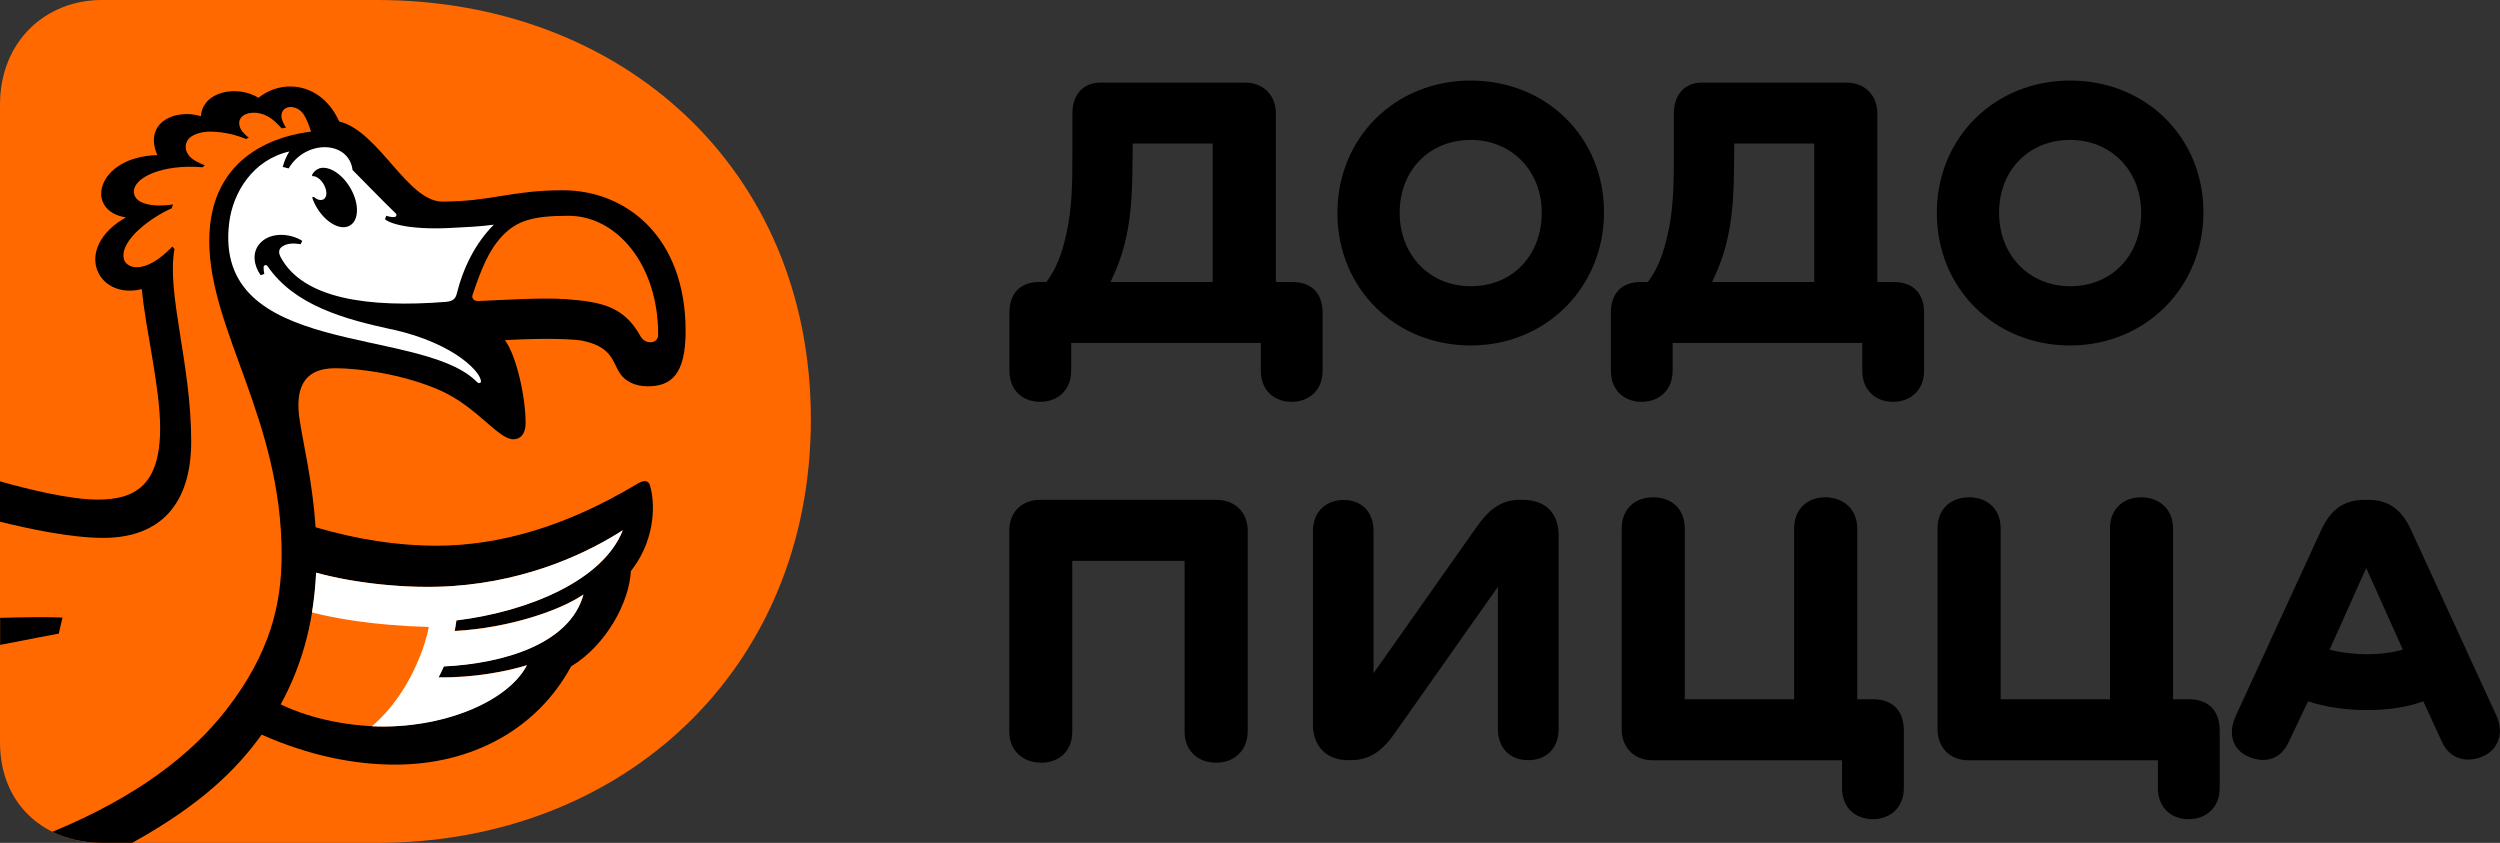
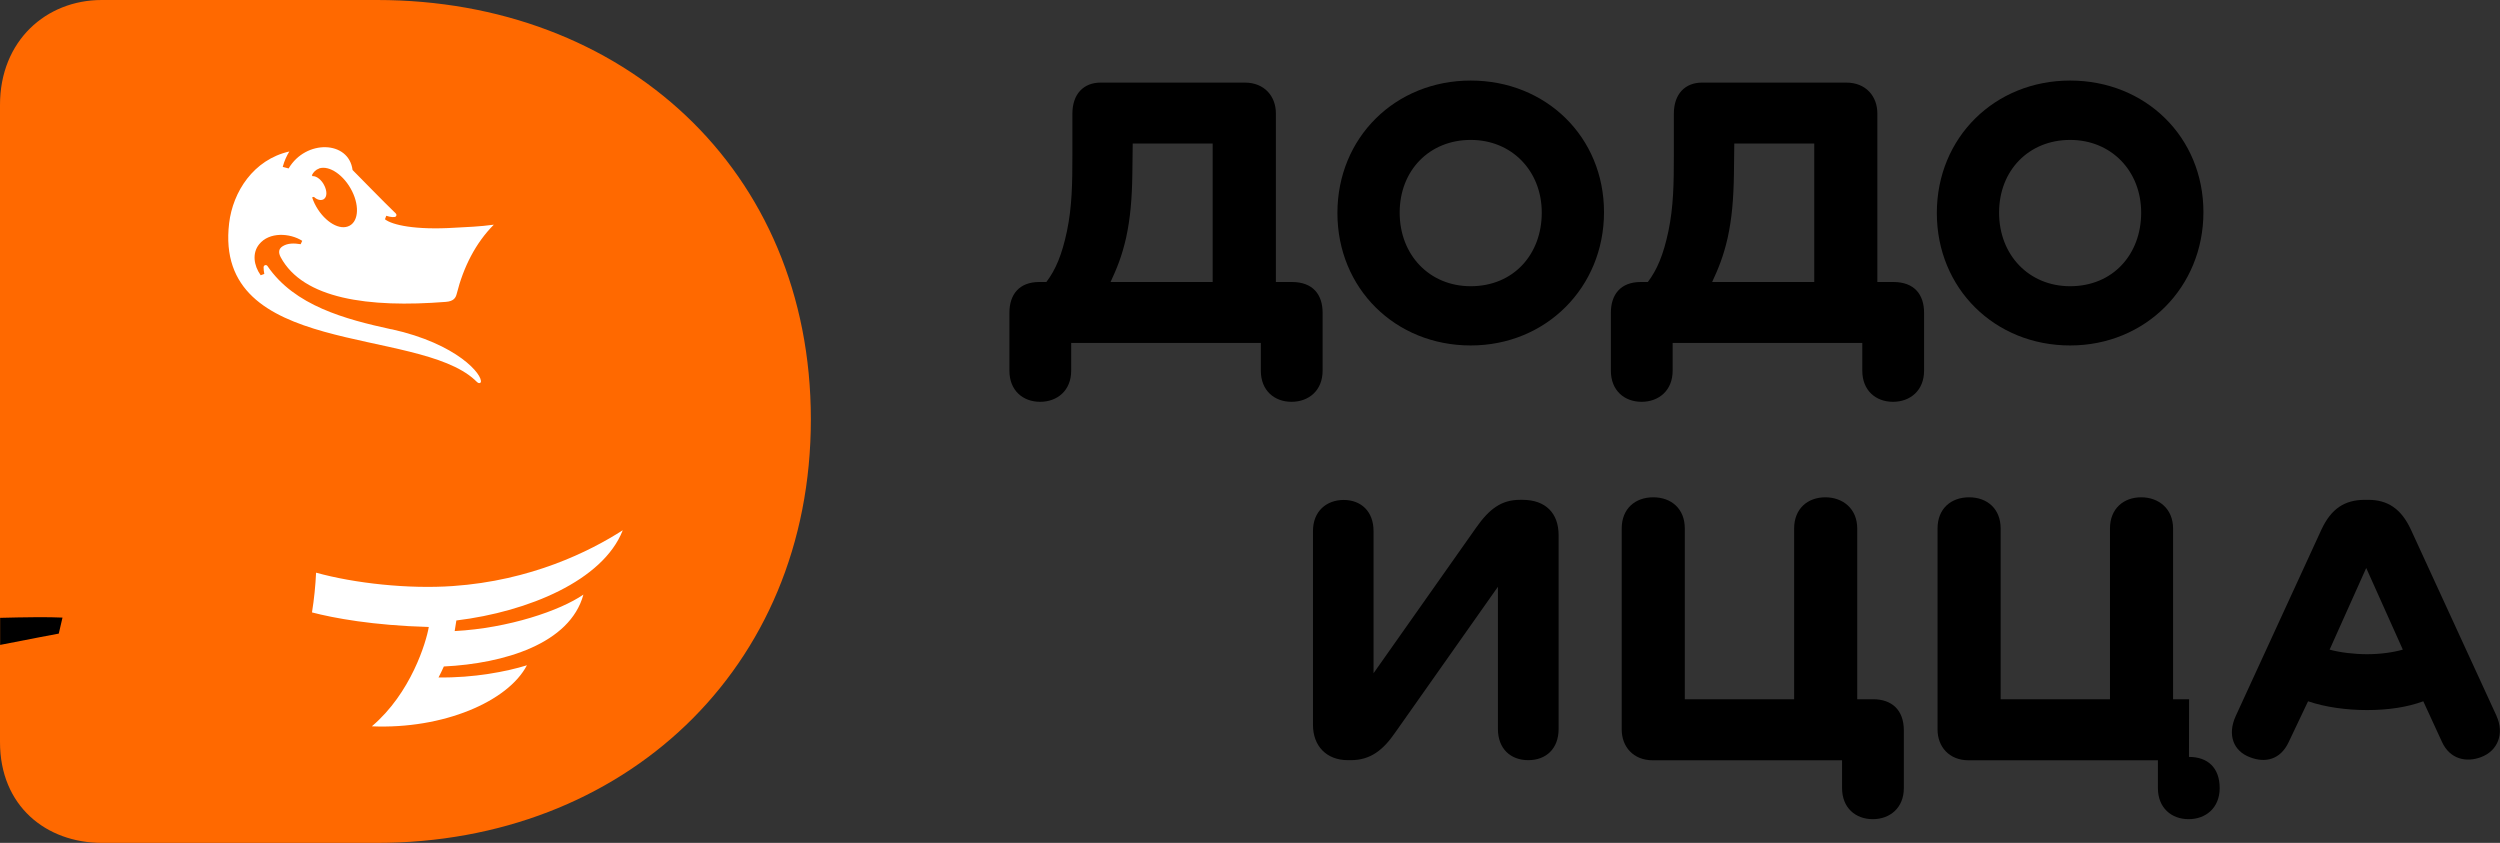
<svg xmlns="http://www.w3.org/2000/svg" id="Layer_2" data-name="Layer 2" viewBox="0 0 207.62 70">
  <rect x="0" y="0" width="207.62" height="70" fill="#333333" stroke="none" />
  <defs>
    <style>
      .cls-1 {
        fill: #ff6900;
      }

      .cls-2 {
        fill: #fff;
      }
    </style>
  </defs>
  <g id="Layer_1-2" data-name="Layer 1">
    <g>
      <g>
        <path class="cls-1" d="M31.31,0c20.38,0,36.03,14.02,36.03,34.83s-15.65,35.17-36.03,35.17H8.45C3.83,69.99,0,66.94,0,61.63V8.71C0,3.39,3.83,0,8.45,0h22.86Z" />
-         <path d="M10.97,70c5.85-3.24,8.75-6.2,10.76-8.99,3.92,1.74,7.68,2.49,11.08,2.49,6.37,0,11.79-2.93,14.62-8.16,2.91-1.75,4.84-5.34,4.96-7.91,1.81-2.28,2.15-5.16,1.59-7.11-.13-.46-.51-.48-1.16-.08-5.74,3.44-11.29,5.08-16.59,5.08-3.21,0-6.51-.51-10.02-1.53-.25-3.76-1.02-6.91-1.31-8.82-.41-2.52.17-4.39,2.94-4.39,2.03,0,5.79.52,8.8,1.88,2.98,1.35,4.75,4.02,5.98,4.02.5,0,1.03-.31,1.03-1.37,0-2.15-.77-5.62-1.72-6.86,2.78-.16,5-.13,6.24.01,2.59.45,2.71,1.75,3.22,2.6.51.85,1.38,1.22,2.42,1.22,1.93,0,3.13-.99,3.13-4.58,0-7.88-4.98-11.7-10.2-11.7-4.29,0-5.94.94-10.01.94-2.89,0-5.28-5.87-8.56-6.65-1.45-3.22-4.7-3.59-6.7-1.97-1.82-1.11-4.66-.51-4.78,1.53-2.09-.65-4.79.48-3.63,3.23-5.11.15-6.07,4.67-2.6,5.17-4.47,2.53-2.43,6.89,1.32,5.96.26,3.1,1.52,8.11,1.52,11.56,0,4.81-2.18,5.92-5.16,5.92-2.36,0-5.81-.86-8.16-1.52v3.35c2.37.59,5.93,1.35,8.59,1.35,4.7,0,7.31-2.76,7.31-8.01,0-6.45-2.06-12.31-1.39-15.98l-.17-.21c-2.35,2.45-3.87,1.8-4.04,1.01-.33-1.58,2.41-3.51,3.98-4.18.03-.1.07-.21.11-.32-1.47.23-3.19.04-3.25-1.01-.07-1.25,2.43-2.36,5.7-2.08.06-.05.13-.1.19-.16-.21-.08-.43-.18-.7-.33-.85-.43-1.05-1.16-.77-1.68.3-.58,1.23-.8,1.98-.79,1.18.02,2.18.31,2.91.61.08-.04.17-.07.24-.1-.27-.21-.51-.44-.65-.68-.2-.35-.25-.82.14-1.13.46-.36,1.62-.49,2.67.46.22.2.4.39.57.57.12-.02.23-.04.35-.06-.17-.27-.31-.55-.36-.8-.06-.35.05-.73.47-.87.45-.15,1.03.09,1.33.53.32.47.51,1.06.64,1.47-2.31.27-8.45,1.67-8.45,9.08s6.01,14.82,6.01,26.03c0,4.07-.91,8.16-4.6,12.91-2.85,3.67-7.38,7.22-14.44,10.13,1.21.59,2.6.91,4.07.91h2.52ZM39.24,24.51c.71-2.11,1.32-3.69,2.47-4.91,1.21-1.28,2.55-1.68,5.49-1.68,4.07,0,7.46,4.11,7.46,9.86,0,.85-1.15.85-1.51.07-1.38-2.44-3.26-2.79-6.21-3.01-2.18-.13-4.81.06-7.2.16-.45.02-.57-.29-.5-.49ZM26.26,47.56c3.22.89,7.67,1.37,11.36,1.11,6.49-.46,11.35-2.87,14.1-4.63-1.65,4.16-7.82,6.74-13.81,7.47-.04.3-.08.6-.14.88,4.49-.24,8.76-1.7,10.69-3.03-1.11,4.09-6.6,5.73-11.59,5.97-.14.32-.29.62-.44.91,2.9.05,5.69-.49,7.34-1.01-1.49,2.85-6.64,5.1-11.88,5.1-2.58,0-5.79-.5-8.58-1.83,2.02-3.69,2.79-7.46,2.95-10.95Z" />
        <path d="M0,53.56c2.46-.49,4.88-.94,4.88-.94l.31-1.33c-1.11-.06-3.31-.03-5.18.02v2.25Z" />
        <path class="cls-2" d="M26.49,13.99c.86-.29,2.09.56,2.75,1.89.66,1.33.5,2.64-.36,2.93-.85.3-2.08-.55-2.74-1.88-.09-.18-.16-.36-.22-.54l.15-.04c.27.26.6.33.82.19.3-.2.27-.72.02-1.18-.18-.37-.6-.76-.95-.73l-.06-.08c.13-.26.33-.46.59-.55M32.51,27.35c-3.85-.84-8.05-1.96-10.3-5.26-.04-.06-.12-.09-.19-.07-.07.02-.12.08-.13.16,0,.18.02.38.06.57l-.3.11c-.59-.83-.71-1.85-.13-2.57.84-1.05,2.56-.94,3.58-.29l-.13.28c-.55-.09-1.07-.09-1.48.16-.35.21-.39.52-.18.92,1.86,3.46,7.28,4.22,13.72,3.71.66-.05.82-.35.9-.67.56-2.23,1.57-4.22,3.08-5.74-1.17.16-2.27.2-3.22.25-3.33.21-5.23-.23-5.82-.7l.11-.29c.35.12.72.15.8.05.1-.14.02-.23-.14-.37-.63-.59-3.47-3.5-3.46-3.48-.31-2.46-3.89-2.55-5.31-.13l-.49-.13c.14-.53.35-.96.55-1.28-2.99.68-4.69,3.36-5,5.95-1.33,11.14,15.58,8.57,20.41,13.03.09.07.32.4.49.19.19-.61-1.94-3.2-7.42-4.41" />
        <path class="cls-2" d="M51.71,44.04c-2.74,1.76-7.61,4.18-14.1,4.63-3.69.26-8.14-.22-11.36-1.11-.05,1.07-.16,2.18-.34,3.3,1.81.47,5.04,1.08,9.7,1.21-.21,1.25-1.48,5.5-4.73,8.25,5.93.25,11.31-2.06,12.88-5.07-1.66.52-4.44,1.06-7.34,1.01.15-.29.3-.59.44-.91,4.99-.24,10.48-1.88,11.59-5.97-1.93,1.33-6.2,2.79-10.69,3.03.05-.29.1-.58.14-.88,5.98-.73,12.17-3.32,13.81-7.47Z" />
      </g>
      <g>
        <g>
-           <path d="M101,41.51h-14.6c-1.68,0-2.58,1.15-2.58,2.55v16.7c0,1.64,1.19,2.58,2.65,2.58s2.58-.94,2.58-2.58v-14.18h9.33v14.18c0,1.64,1.15,2.58,2.62,2.58s2.62-.98,2.62-2.62v-16.66c0-1.4-.94-2.55-2.62-2.55Z" />
          <path d="M126.43,41.51h-.21c-1.54,0-2.55.77-3.63,2.31l-8.52,12.09v-11.81c0-1.64-1.05-2.58-2.48-2.58s-2.55.94-2.55,2.58v16.1c0,1.75,1.12,2.93,2.9,2.93h.24c1.64,0,2.69-.84,3.7-2.31l8.52-12.09v11.81c0,1.64,1.05,2.59,2.52,2.59s2.52-.94,2.52-2.59v-16.1c0-1.82-1.08-2.93-3-2.93Z" />
          <path d="M155.57,58.07h-1.33v-14.18c0-1.64-1.19-2.59-2.65-2.59s-2.59.94-2.59,2.59v14.18h-9.08v-14.18c0-1.64-1.12-2.59-2.62-2.59s-2.62.94-2.62,2.59v16.7c0,1.4.94,2.55,2.58,2.55h15.72v2.31c0,1.64,1.12,2.58,2.55,2.58s2.58-.94,2.58-2.58v-4.79c0-1.71-1.01-2.59-2.55-2.59Z" />
-           <path d="M181.8,58.07h-1.33v-14.18c0-1.64-1.19-2.59-2.65-2.59s-2.59.94-2.59,2.59v14.18h-9.08v-14.18c0-1.64-1.12-2.59-2.62-2.59s-2.62.94-2.62,2.59v16.7c0,1.4.94,2.55,2.58,2.55h15.72v2.31c0,1.64,1.12,2.58,2.55,2.58s2.58-.94,2.58-2.58v-4.79c0-1.71-1.01-2.59-2.55-2.59Z" />
+           <path d="M181.8,58.07h-1.33v-14.18c0-1.64-1.19-2.59-2.65-2.59s-2.59.94-2.59,2.59v14.18h-9.08v-14.18c0-1.64-1.12-2.59-2.62-2.59s-2.62.94-2.62,2.59v16.7c0,1.4.94,2.55,2.58,2.55h15.72v2.31c0,1.64,1.12,2.58,2.55,2.58s2.58-.94,2.58-2.58c0-1.71-1.01-2.59-2.55-2.59Z" />
          <path d="M207.34,59.47l-7.13-15.51c-.8-1.71-1.92-2.45-3.53-2.45h-.28c-1.68,0-2.79.73-3.6,2.45l-7.13,15.51c-.7,1.54-.21,2.9,1.19,3.42,1.26.49,2.52.21,3.21-1.26l1.61-3.39c1.43.49,3.21.73,4.89.73,1.78,0,3.35-.24,4.68-.73l1.54,3.35c.66,1.47,2.03,1.75,3.25,1.29,1.4-.52,1.96-1.96,1.29-3.42ZM196.58,54.33c-1.08,0-2.24-.14-3.11-.38l3.04-6.78,3.04,6.78c-.84.24-1.89.38-2.97.38Z" />
        </g>
        <g>
          <path d="M107.29,23.42h-1.33v-14.01c0-1.4-.94-2.55-2.58-2.55h-11.98c-1.4,0-2.34.94-2.34,2.58v3.39c0,2.45-.03,4.33-.45,6.36-.42,1.99-.94,3.21-1.71,4.23h-.59c-1.68,0-2.48,1.05-2.48,2.55v4.82c0,1.64,1.12,2.58,2.55,2.58s2.58-.94,2.58-2.58v-2.31h15.75v2.31c0,1.64,1.12,2.58,2.55,2.58s2.58-.94,2.58-2.58v-4.82c0-1.5-.8-2.55-2.55-2.55ZM100.72,23.42h-8.49c.52-1.12.94-2.13,1.29-3.67.35-1.61.49-3.21.52-5.31l.03-2.52h6.64v11.49Z" />
          <path d="M122.14,6.69c-6.25,0-11.07,4.72-11.07,11s4.82,11,11.07,11,11.07-4.82,11.07-11.07-4.82-10.93-11.07-10.93ZM122.14,23.77c-3.42,0-5.9-2.59-5.9-6.11s2.48-6.04,5.9-6.04,5.9,2.58,5.9,6.04-2.34,6.11-5.9,6.11Z" />
          <path d="M171.92,6.69c-6.25,0-11.07,4.72-11.07,11s4.82,11,11.07,11,11.07-4.82,11.07-11.07-4.82-10.93-11.07-10.93ZM171.92,23.77c-3.42,0-5.9-2.59-5.9-6.11s2.48-6.04,5.9-6.04,5.9,2.58,5.9,6.04-2.34,6.11-5.9,6.11Z" />
          <path d="M157.24,23.42h-1.33v-14.01c0-1.4-.94-2.55-2.58-2.55h-11.98c-1.4,0-2.34.94-2.34,2.58v3.39c0,2.45-.03,4.33-.45,6.36-.42,1.99-.94,3.21-1.71,4.23h-.59c-1.68,0-2.48,1.05-2.48,2.55v4.82c0,1.64,1.12,2.58,2.55,2.58s2.58-.94,2.58-2.58v-2.31h15.75v2.31c0,1.64,1.12,2.58,2.55,2.58s2.58-.94,2.58-2.58v-4.82c0-1.5-.8-2.55-2.55-2.55ZM150.68,23.42h-8.49c.52-1.12.94-2.13,1.29-3.67.35-1.61.49-3.21.52-5.31l.03-2.52h6.64v11.49Z" />
        </g>
      </g>
    </g>
  </g>
</svg>